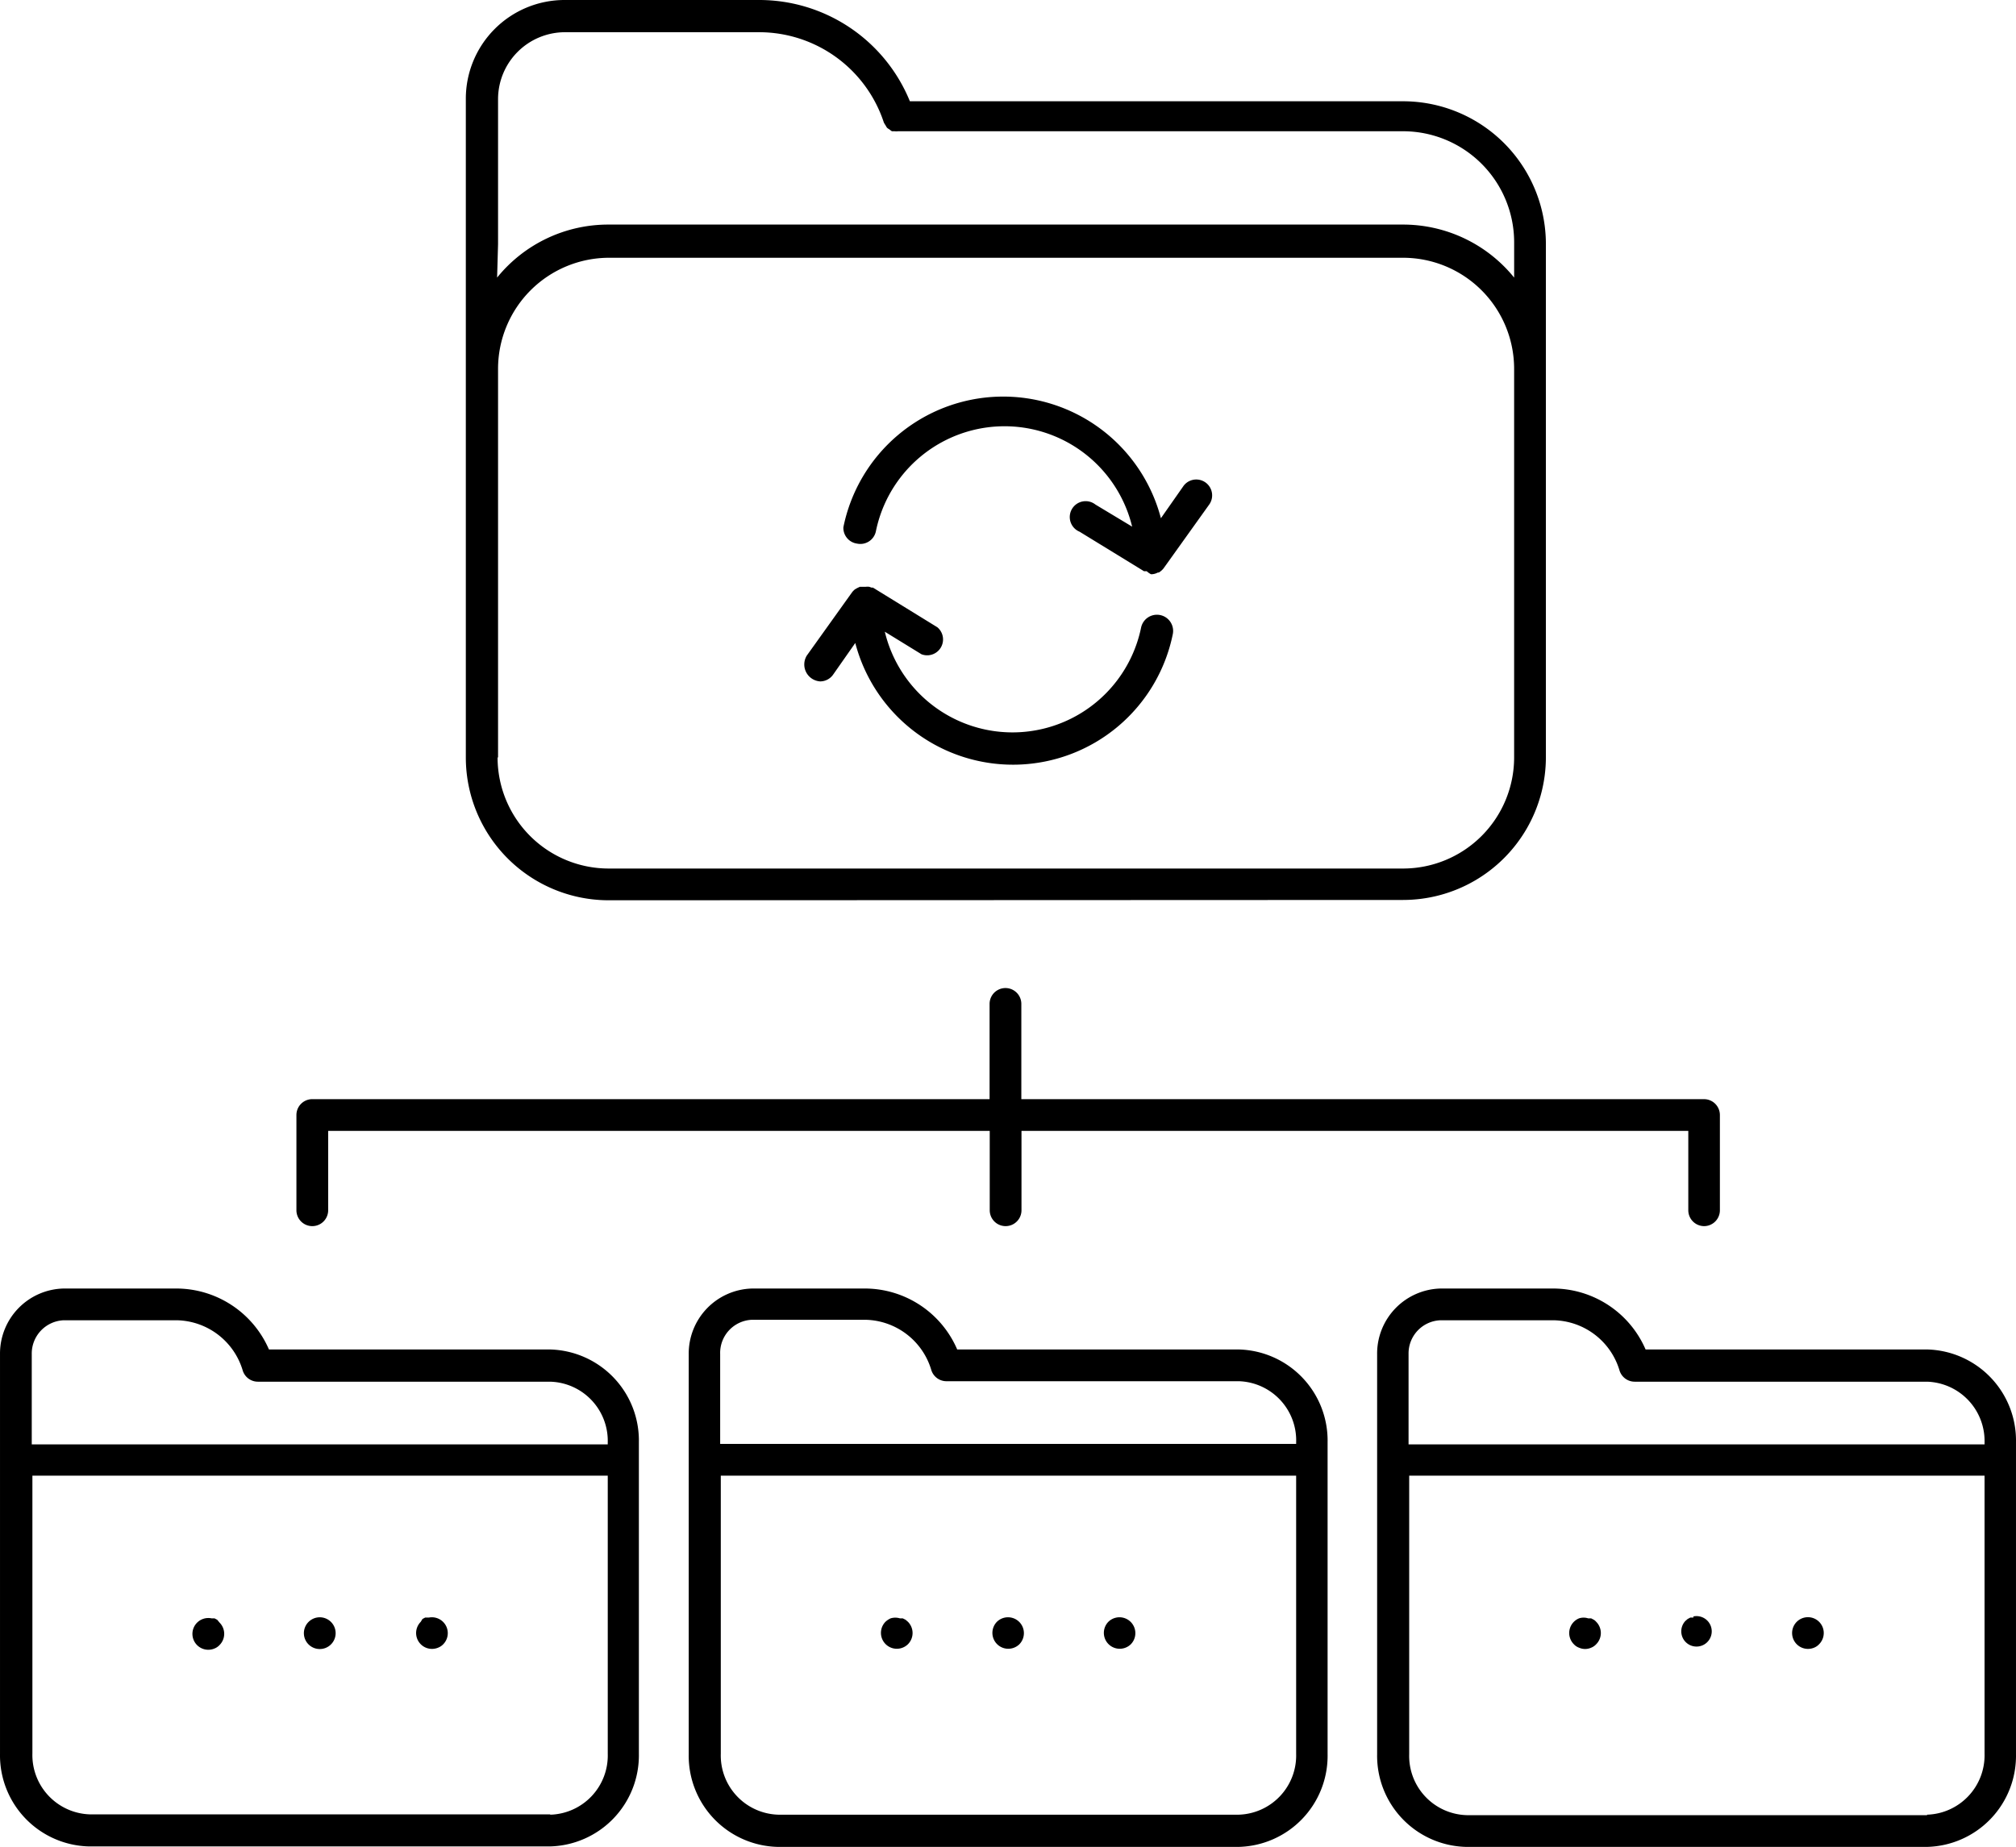
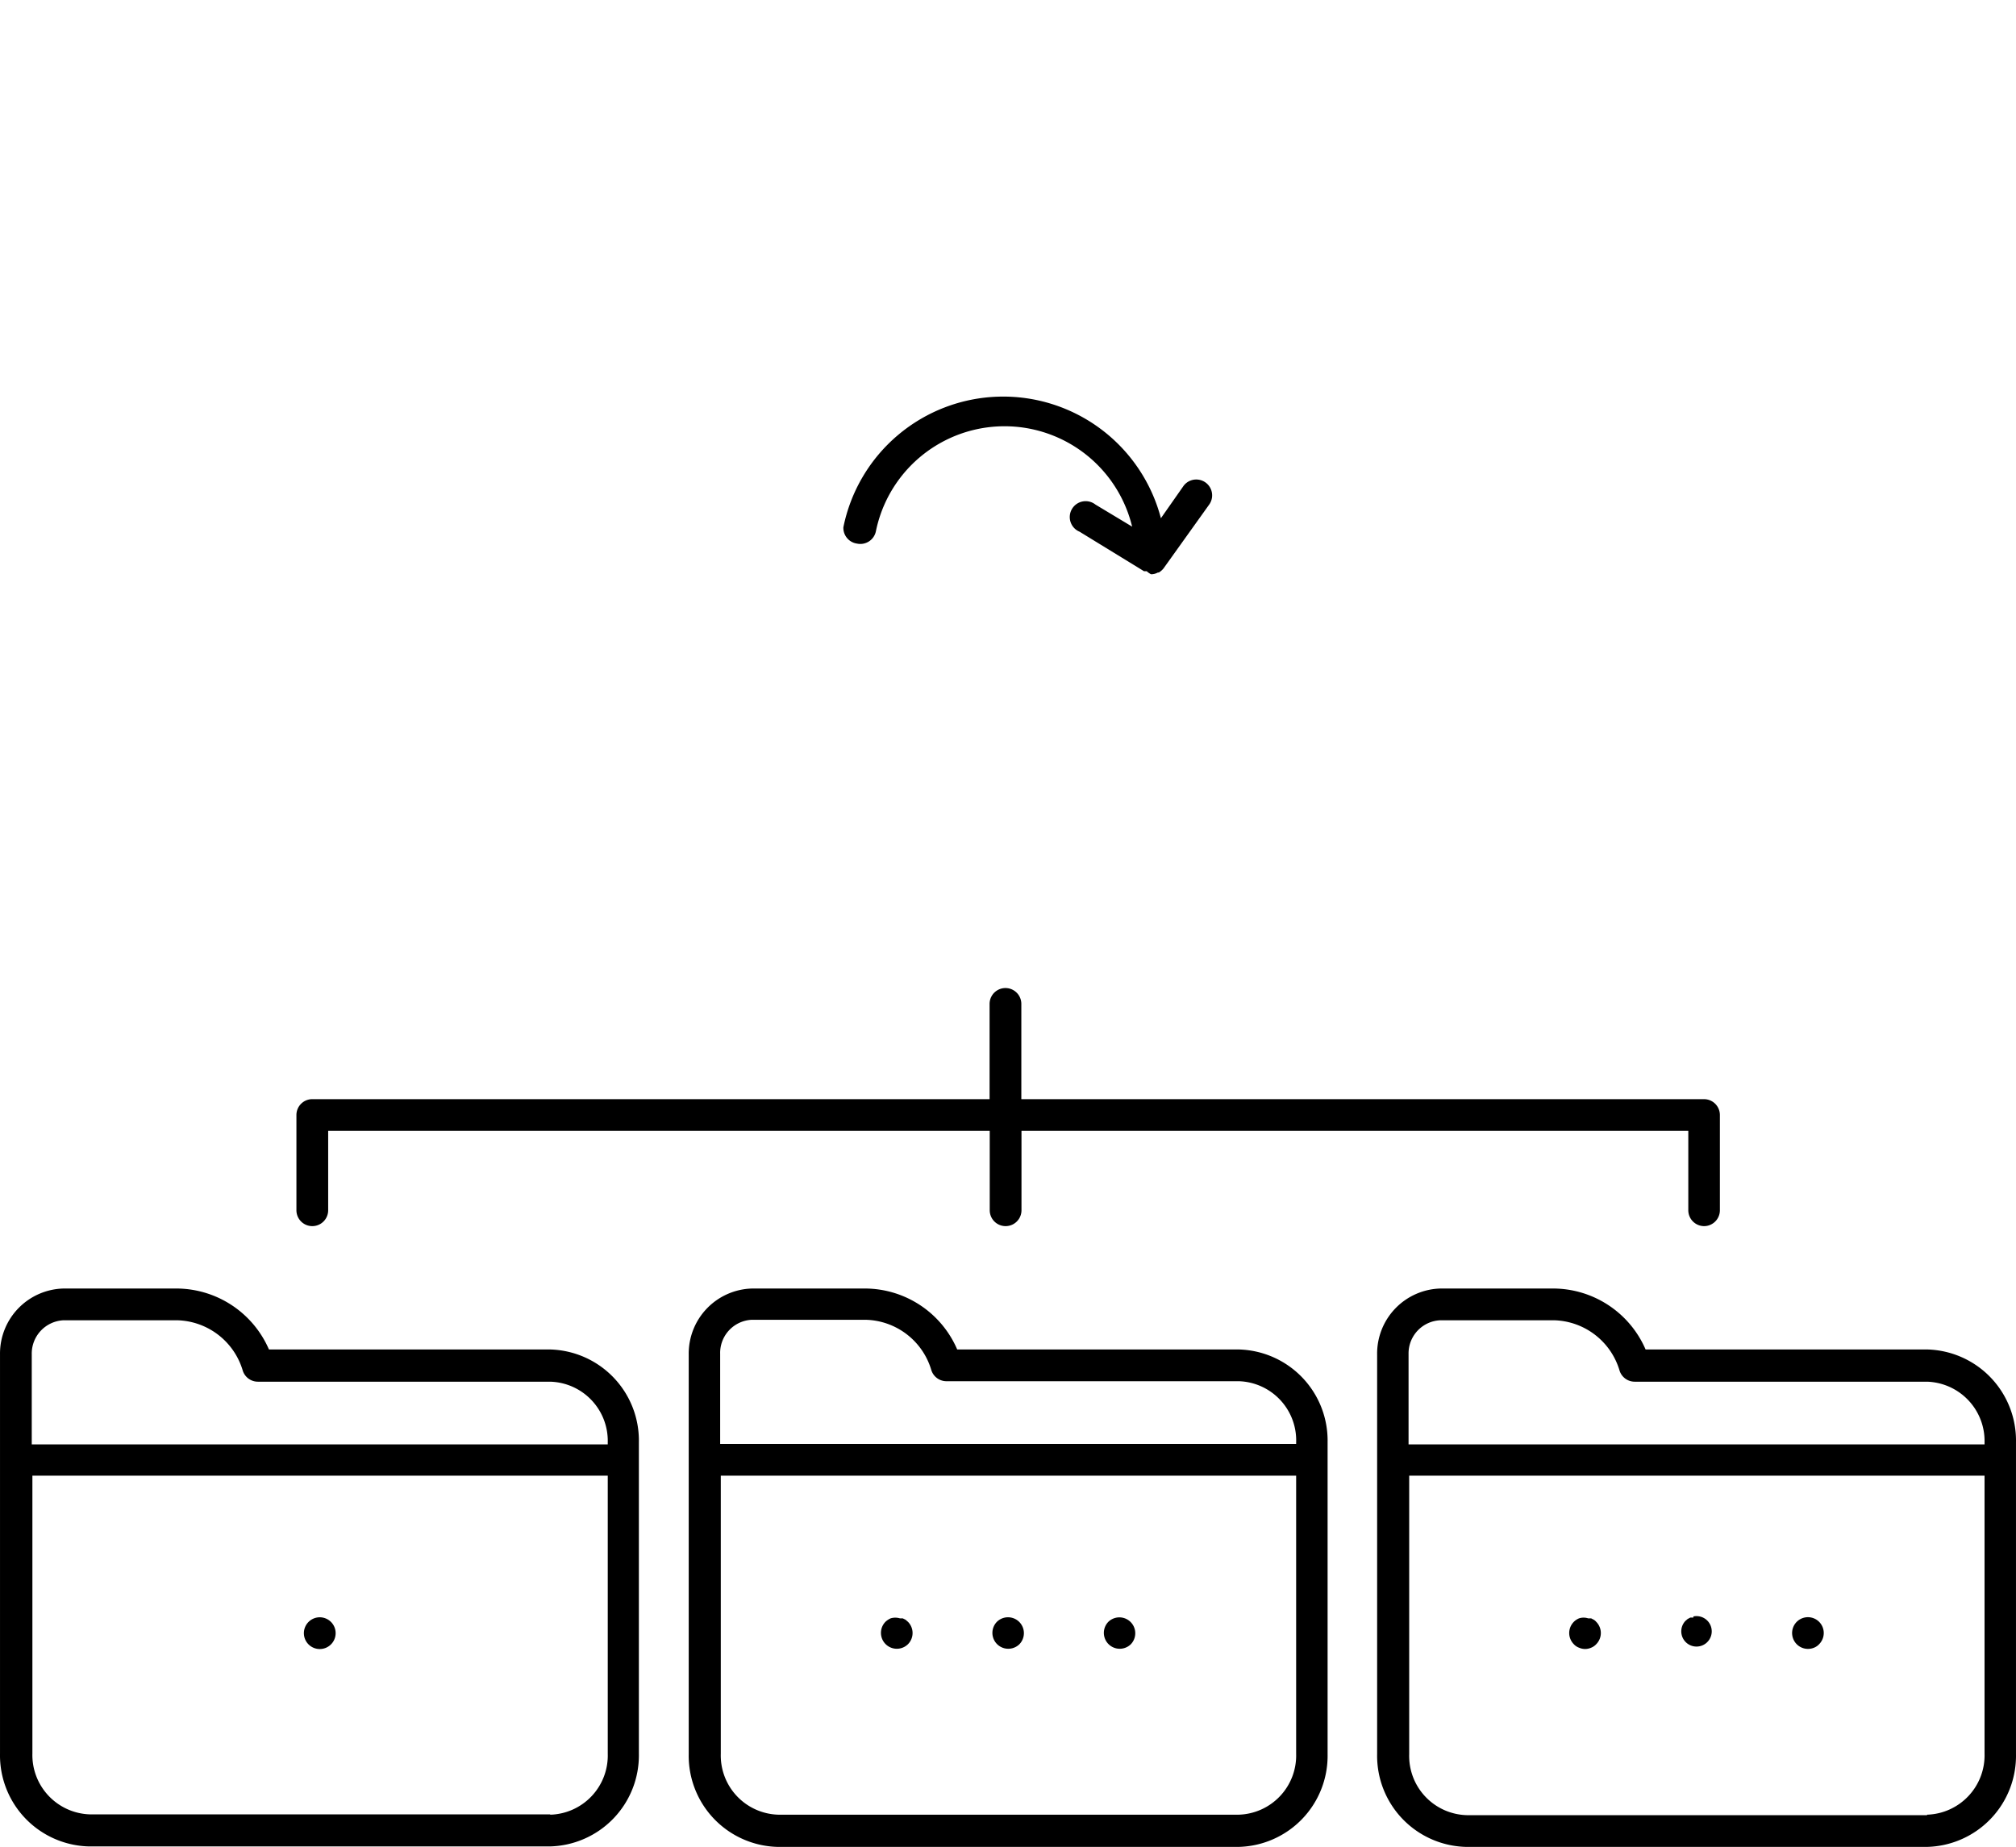
<svg xmlns="http://www.w3.org/2000/svg" id="Layer_1" data-name="Layer 1" width="200" height="183.27" viewBox="0 0 200 183.27">
-   <path d="M295.147,253.669A14.175,14.175,0,0,0,309.322,239.494V188.589a14.175,14.175,0,0,0-14.175-14.175H246.226a16.144,16.144,0,0,0-14.963-10.049H211.954a9.797,9.797,0,0,0-9.781,9.781v65.379A14.175,14.175,0,0,0,216.348,253.7Zm-89.777-65.08V174.193a6.647,6.647,0,0,1,6.631-6.631h19.263a13.025,13.025,0,0,1,12.38,8.962h0a2.742,2.742,0,0,0,.173.283,1.874,1.874,0,0,0,.142.236,1.434,1.434,0,0,0,.252.173,1.307,1.307,0,0,0,.236.173h.268a1.229,1.229,0,0,0,.331,0h50.102a11.025,11.025,0,0,1,11.025,11.025v3.497a14.175,14.175,0,0,0-11.025-5.261H216.301a14.175,14.175,0,0,0-11.025,5.261Zm0,50.936v-38.557a11.025,11.025,0,0,1,11.025-11.025h78.751a11.025,11.025,0,0,1,11.025,11.025v38.557a11.025,11.025,0,0,1-11.025,11.025H216.301a11.025,11.025,0,0,1-10.978-11.025Z" transform="translate(-155.96 -164.365)" />
  <path d="M325.009,286.036a1.575,1.575,0,0,0,1.575-1.575V275.011a1.575,1.575,0,0,0-1.575-1.575H257.283V263.985a1.575,1.575,0,1,0-3.15,0v9.45H186.942a1.575,1.575,0,0,0-1.575,1.575v9.45a1.575,1.575,0,1,0,3.15,0v-7.875h65.631v7.875a1.575,1.575,0,0,0,3.15,0v-7.875H323.45v7.875a1.575,1.575,0,0,0,1.559,1.575Z" transform="translate(-155.96 -164.365)" />
-   <path d="M237.312,231.981a1.575,1.575,0,0,0,1.292-.662l2.205-3.15a16.176,16.176,0,0,0,31.501-.882,1.606,1.606,0,0,0-3.15-.63,13.025,13.025,0,0,1-25.421.394l3.638,2.237a1.575,1.575,0,0,0,1.575-2.678l-6.395-3.938h-.142l-.221-.079a1.574,1.574,0,0,0-.347,0H241.265l-.268.126-.221.126a2.142,2.142,0,0,0-.268.268l-4.505,6.3a1.684,1.684,0,0,0,1.307,2.567Z" transform="translate(-155.96 -164.365)" />
  <path d="M240.997,218.31a1.575,1.575,0,0,0,1.858-1.228l0-.001a13.025,13.025,0,0,1,25.421-.457l-3.638-2.189a1.575,1.575,0,1,0-1.575,2.693l6.395,3.922h.268a1.811,1.811,0,0,0,.425.299,1.402,1.402,0,0,0,.677-.173h.095a1.827,1.827,0,0,0,.457-.394l4.505-6.3a1.575,1.575,0,0,0-2.476-1.947q-.04.051-.075.104l-2.205,3.15a16.176,16.176,0,0,0-31.501.898,1.575,1.575,0,0,0,1.37,1.622Z" transform="translate(-155.96 -164.365)" />
  <path d="M155.961,298.731v39.659a9.041,9.041,0,0,0,8.852,9.198h45.676a9.041,9.041,0,0,0,8.852-9.198V307.472a9.041,9.041,0,0,0-8.852-9.198H182.642a10.033,10.033,0,0,0-9.151-6.048H162.293A6.458,6.458,0,0,0,155.961,298.731Zm54.59,45.676H164.876a5.891,5.891,0,0,1-5.702-6.048v-27.563h57.079v27.595a5.875,5.875,0,0,1-5.697,6.048l-.005 0Zm-48.259-49.031h11.198a6.962,6.962,0,0,1,6.552,4.993,1.575,1.575,0,0,0,1.496,1.103h29.012a5.875,5.875,0,0,1,5.702,6.043l-0.0.005v.173h-57.142v-8.962a3.308,3.308,0,0,1,3.182-3.355Z" transform="translate(-155.96 -164.365)" />
  <path d="M186.58,325.301a1.575,1.575,0,1,0,1.096-.45A1.575,1.575,0,0,0,186.58,325.301Z" transform="translate(-155.96 -164.365)" />
-   <path d="M177.508,325.097l-.268-.142h-.299a1.575,1.575,0,1,0,.299,2.993,1.37,1.37,0,0,0,.504-.347,1.575,1.575,0,0,0,0-2.221Z" transform="translate(-155.96 -164.365)" />
-   <path d="M198.44,324.876h-.299l-.268.142-.173.283a1.575,1.575,0,0,0,1.717,2.567,1.433,1.433,0,0,0,.52-.346,1.575,1.575,0,0,0-1.418-2.646Z" transform="translate(-155.96 -164.365)" />
  <path d="M250.92,298.274a9.986,9.986,0,0,0-9.119-6.048H230.586a6.458,6.458,0,0,0-6.3,6.552V338.437a9.041,9.041,0,0,0,8.852,9.198h45.676a9.041,9.041,0,0,0,8.852-9.198V307.472a9.041,9.041,0,0,0-8.852-9.198Zm27.925,46.164H233.169a5.875,5.875,0,0,1-5.702-6.043l0-.005V310.795h57.079v27.595a5.875,5.875,0,0,1-5.697,6.048Zm5.702-36.966v.173h-57.142v-8.915a3.292,3.292,0,0,1,3.15-3.402h11.246a6.962,6.962,0,0,1,6.552,4.993,1.575,1.575,0,0,0,1.575,1.103h28.918a5.875,5.875,0,0,1,5.702,6.043l-0.0.005Z" transform="translate(-155.96 -164.365)" />
  <path d="M254.857,325.301a1.576,1.576,0,0,0,2.227,2.23l.009-.009a1.576,1.576,0,0,0-2.227-2.23Z" transform="translate(-155.96 -164.365)" />
  <path d="M245.801,325.097l-.283-.142h-.284a1.575,1.575,0,0,0-.914,0,1.874,1.874,0,0,0-.52.346,1.576,1.576,0,0,0,2.227,2.23l.009-.009a1.578,1.578,0,0,0,0-2.221Z" transform="translate(-155.96 -164.365)" />
-   <path d="M265.914,325.301a1.576,1.576,0,0,0,2.227,2.23l.009-.009a1.576,1.576,0,0,0-2.227-2.23Z" transform="translate(-155.96 -164.365)" />
+   <path d="M265.914,325.301a1.576,1.576,0,0,0,2.227,2.23a1.576,1.576,0,0,0-2.227-2.23Z" transform="translate(-155.96 -164.365)" />
  <path d="M347.138,298.274H319.213a10.017,10.017,0,0,0-9.135-6.048H298.88a6.458,6.458,0,0,0-6.3,6.552V338.437a9.041,9.041,0,0,0,8.852,9.198H347.107a9.041,9.041,0,0,0,8.852-9.198V307.472a9.041,9.041,0,0,0-8.82-9.198Zm-48.259-2.898H310.078a6.962,6.962,0,0,1,6.552,4.993,1.575,1.575,0,0,0,1.496,1.103h29.012a5.891,5.891,0,0,1,5.702,6.048v.173H295.698v-8.962a3.292,3.292,0,0,1,3.182-3.355Zm48.259,49.109H301.463a5.875,5.875,0,0,1-5.702-6.043l0-.005V310.795H352.84v27.595a5.891,5.891,0,0,1-5.702,6.048Z" transform="translate(-155.96 -164.365)" />
  <path d="M323.954,324.876h-.299l-.268.142-.236.205a1.511,1.511,0,1,0,.803-.457Z" transform="translate(-155.96 -164.365)" />
  <path d="M314.079,325.097l-.268-.142h-.299a1.465,1.465,0,0,0-.898,0,1.574,1.574,0,0,0-.52,2.567,1.307,1.307,0,0,0,.52.347,1.481,1.481,0,0,0,1.197,0,1.37,1.37,0,0,0,.504-.347,1.575,1.575,0,0,0,0-2.221,1.008,1.008,0,0,0-.236-.205Z" transform="translate(-155.96 -164.365)" />
  <path d="M334.207,325.301a1.575,1.575,0,0,0,1.717,2.567,1.37,1.37,0,0,0,.504-.346,1.57,1.57,0,1,0-2.221-2.221Z" transform="translate(-155.96 -164.365)" />
</svg>